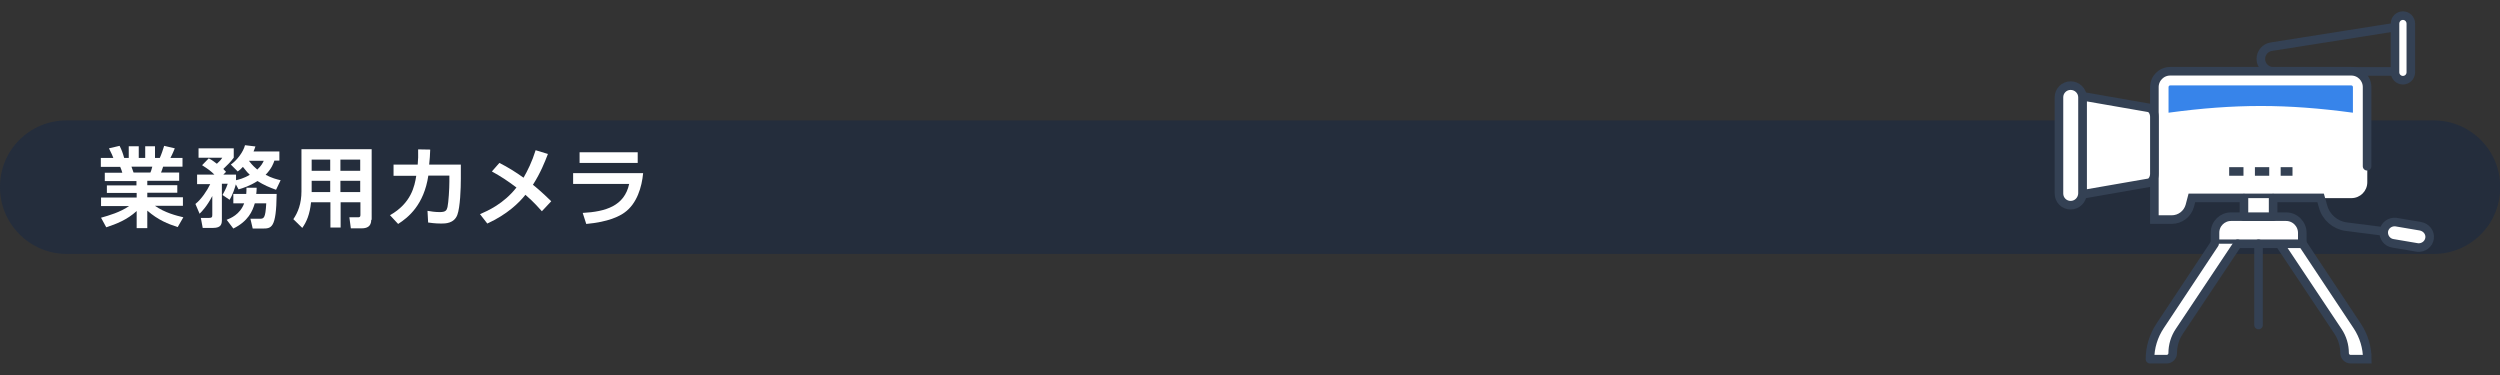
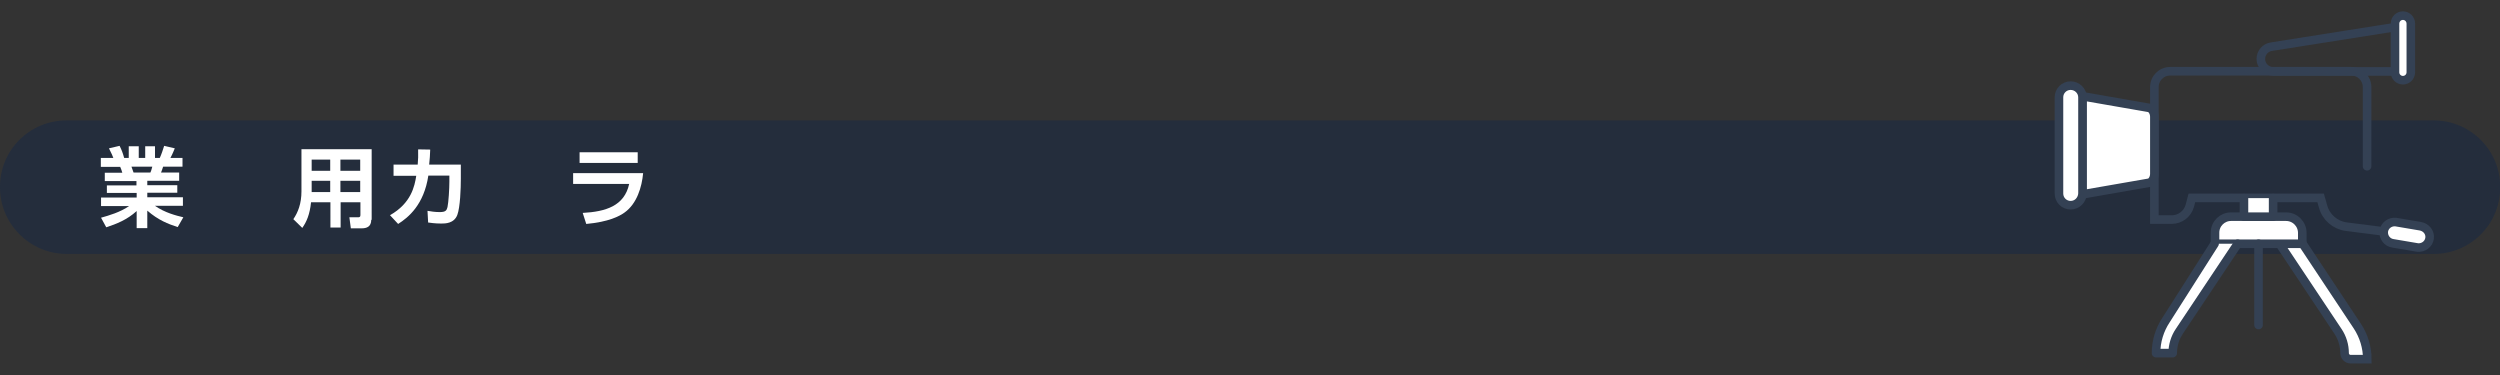
<svg xmlns="http://www.w3.org/2000/svg" version="1.1" id="_005" x="0px" y="0px" viewBox="0 0 1200 180" style="enable-background:new 0 0 1200 180;" xml:space="preserve">
  <rect x="0" y="0" width="1200" height="180" fill="#333333" stroke="none" />
  <style type="text/css">
	.st0{fill:#0071BC;fill-opacity:0;}
	.st1{fill:#242D3C;}
	.st2{enable-background:new    ;}
	.st3{fill:#FFFFFF;}
	.st4{fill:none;stroke:#344154;stroke-width:4.12;stroke-linecap:round;stroke-miterlimit:10;}
	.st5{fill:#FFFFFF;stroke:#344154;stroke-width:4.12;stroke-linecap:round;stroke-miterlimit:10;}
	.st6{fill:none;stroke:#344154;stroke-width:4.12;stroke-miterlimit:10;stroke-dasharray:6.87,5.49;}
	.st7{fill:#3784EA;}
	.st8{fill:#FFFFFF;stroke:#344154;stroke-width:4.12;stroke-linecap:round;stroke-linejoin:round;}
	.st9{fill:none;stroke:#344154;stroke-width:4.12;stroke-linecap:round;stroke-linejoin:round;}
</style>
  <title>cat_title_005</title>
  <rect y="0" class="st0" width="1200" height="180" />
  <path class="st1" d="M31.9,57.8h1136.3c17.6,0,31.9,14.3,31.9,31.9v0.3c0,17.6-14.3,31.9-31.9,31.9H31.9C14.3,121.8,0,107.5,0,89.9  v-0.3C0,72,14.3,57.8,31.9,57.8z" />
  <g class="st2">
    <path class="st3" d="M85.3,109c-4.6-1.5-9.3-3.3-14.6-7.9v8.4h-5.1v-8.2c-4.6,4.2-9.7,6.2-14.6,7.8l-2.5-4.6   c3.9-1.1,9.1-2.6,13.5-5.6H48.5v-4.1h17.1v-2.2H51.3v-3.6h14.2v-2.1H50.3v-4h8.4c-0.1-0.5-0.7-2.2-1-2.8h-9.3v-4.3h6   c-0.3-0.8-0.8-2.1-2.1-4.6l5.1-1.2c1,2,1.5,3.3,2.2,5.8h2.2v-5.6h4.8v5.6h3.1v-5.6h4.7v5.6h2.3c0.8-1.7,1.6-4.2,2.1-5.8l5.1,1.2   c-0.2,0.4-1,2.6-2.1,4.6h5.8V80h-9.3c-0.5,1.6-0.7,2-1,2.8h8.7v4H70.7v2.1h14.4v3.6H70.7v2.2h17.1v4.1H74.4   c4.7,3.3,10.2,4.7,13.6,5.5L85.3,109z M72.2,82.8c0.3-0.6,0.5-1.3,0.9-2.8h-10c0.2,0.4,0.8,2.4,1,2.8H72.2z" />
-     <path class="st3" d="M93.8,97.9c2.9-2.3,5.6-6.4,7.1-9.5h-6.3v-4.6h8.3c-1.6-1.6-2.9-2.6-5.9-4.5l3.2-3.3c1,0.5,1.8,1,3.9,2.6   c1.4-1.3,1.8-1.7,2.6-2.9H95.3v-4.5h16.9v4.5c-1.5,2-2.8,3.3-5,5.4c0.6,0.6,0.8,0.8,1.3,1.4l-1.3,1.3h6.1v2.7   c1.2-0.3,3.6-0.8,6.6-2.6c-0.6-0.5-1.6-1.6-3.3-3.8c-1,1.1-1.6,1.6-2.5,2.2l-3.3-3.3c3-2.1,6-6.1,6.8-9.3l5,0.6   c-0.3,0.9-0.5,1.5-0.9,2.4h12.4v4.4h-2.4c-0.4,1.2-1.2,3.7-4.2,6.8c3,1.6,5.4,2.2,7.2,2.6l-2.2,4.6c-3.1-1.1-5.9-2.3-8.9-4.2   c-3.8,2.4-7,3.4-9.1,4l-1.3-2.4c-0.4,1.5-1.5,5-3,7.4l-3.4-2.3c0.3-0.6,1.8-3.1,2.5-5.4h-2.8v17.1c0,2-0.1,4.1-4.2,4.1h-5l-0.9-4.8   h3.9c1.3,0,1.6-0.3,1.6-1.4v-9.1c-2.6,5-5,7.4-6.1,8.5L93.8,97.9z M118.2,93.1c0.1-1.1,0.1-1.8,0.1-3h4.9c0,1.3-0.1,2.1-0.2,3h9.8   c-0.2,16.6-2.5,16.6-6.9,16.6h-4.6l-1.1-4.7h4.4c2,0,2.8,0,3.2-7.4h-5.5c-1.1,3.8-3.2,8.6-10.3,12.1l-3.2-4.2   c1.8-0.7,6.4-2.5,8.4-7.9H112v-4.5H118.2z M119.5,77.2c1.7,2.3,3.1,3.4,4,4.2c2-1.9,2.5-3,3.1-4.2H119.5z" />
    <path class="st3" d="M178.2,105.5c0,3.4-2.3,4.1-4.6,4.1h-5.2l-0.7-5.3h4.2c0.5,0,1.1-0.1,1.1-1v-6.2h-9.5v12.1h-4.9V97.1h-9.3   c-0.6,5.8-2.1,9.3-4.2,12.3l-4.3-4.2c2.2-3.2,3.9-7.4,3.9-13.4V71.6h33.7V105.5z M158.5,76.6h-8.9v5.4h8.9V76.6z M158.5,86.8h-8.9   v5.4h8.9V86.8z M172.9,76.6h-9.5v5.4h9.5V76.6z M172.9,86.8h-9.5v5.4h9.5V86.8z" />
    <path class="st3" d="M187.2,103.3c10.2-5.8,11.8-13.9,12.6-18.9h-10.9V79h11.6c0.2-2.6,0.3-4.2,0.2-7.3l5.8,0.1   c-0.1,2.9-0.2,4.3-0.5,7.2h15.2v6.8c0,4.5-0.3,13.7-1.7,17.4c-1.6,4.1-5.8,4.1-7.7,4.1c-3.3,0-5.4-0.4-6.3-0.5l-0.3-5.6   c1.6,0.3,3.7,0.6,5.9,0.6c2.8,0,3.3-0.8,3.7-2.4c0.5-2.3,0.9-8.8,0.9-12.2v-2.9h-10.1c-2.1,14-9.6,20.1-14.5,23.2L187.2,103.3z" />
-     <path class="st3" d="M239.7,78.2c4,2,8,4.5,11.6,7.1c1.9-3.3,4.1-7.7,5.8-13.2l5.9,1.8c-1.5,3.9-3.5,9-7.2,14.8   c0.8,0.6,4,3.2,8.8,7.9l-4.5,4.8c-1.2-1.3-3.6-4.2-7.9-7.9c-3,3.8-8.7,9.4-18.3,13.8l-3.5-4.5c3.7-1.6,11.4-5,17.5-12.8   c-4.7-3.5-7.3-5.2-11.8-7.7L239.7,78.2z" />
    <path class="st3" d="M308.7,83.1c-0.6,6.7-3,14.7-8.9,18.9c-2.5,1.8-7.6,4.5-18.4,5.5l-1.7-5.3c11-0.6,20-3.3,22.3-13.9h-26.9v-5.2   H308.7z M306.1,73.1v5.1h-27.9v-5.1H306.1z" />
  </g>
  <path class="st4" d="M1085.2,28.3L1085.2,28.3c0-3,2.2-5.5,5.1-5.9l63.2-10v21.9h-62.3C1087.9,34.2,1085.2,31.6,1085.2,28.3z" />
-   <path class="st3" d="M1128.6,34.3h-86.9c-3.9,0-7.2,3-7.6,6.9l0,0v64.3h8.3c4,0,7.6-2.7,8.7-6.6l1-3.8h76.6c4.2,0,7.6-3.4,7.6-7.6  c0,0,0,0,0,0V41.8C1136.2,37.6,1132.8,34.2,1128.6,34.3z" />
  <path class="st4" d="M1144.3,111.1l-18.1-2.3c-5.3-0.7-9.7-4.5-11.1-9.6l-1.2-4.2h-61.8l-1,3.8c-1.1,3.9-4.6,6.6-8.7,6.6h-8.3V41.8  c0-4.2,3.4-7.6,7.6-7.6h86.9c4.2,0,7.6,3.4,7.6,7.6v38" />
  <path class="st5" d="M999.5,46.2l32.2,5.6c1.4,0.5,2.4,2.3,2.4,4.3v27.3c0,2-1,3.8-2.4,4.3l-32.2,5.6V46.2z" />
  <path class="st5" d="M993.9,98.5L993.9,98.5c-3.1,0-5.6-2.5-5.6-5.6c0,0,0,0,0,0V46.7c0-3.1,2.5-5.6,5.6-5.6c0,0,0,0,0,0l0,0  c3.1,0,5.7,2.5,5.7,5.6c0,0,0,0,0,0v46.2C999.5,96,997,98.5,993.9,98.5L993.9,98.5z" />
-   <line class="st6" x1="1070" y1="82.3" x2="1100.4" y2="82.3" />
-   <path class="st7" d="M1129.4,54.1V41.8c0-0.4-0.3-0.8-0.8-0.8l0,0h-86.9c-0.4,0-0.8,0.3-0.8,0.8c0,0,0,0,0,0v12.3  C1072.8,49.8,1097.5,49.8,1129.4,54.1z" />
  <path class="st8" d="M1166.2,114.4L1166.2,114.4c-0.4,2.8-3,4.7-5.8,4.4l-11.8-2c-2.8-0.4-4.7-3-4.4-5.8l0,0c0.4-2.8,3-4.7,5.8-4.4  l11.8,2C1164.6,109.1,1166.6,111.6,1166.2,114.4C1166.2,114.4,1166.2,114.4,1166.2,114.4z" />
  <path class="st5" d="M1094.2,117l28,42c2.1,3.1,3.2,6.8,3.2,10.5l0,0c0,1.6,1.3,2.9,2.9,2.9l0,0h8c0-5.7-1.7-11.2-4.8-15.9  l-26.3-39.6" />
  <path class="st8" d="M1070.9,104h26.4c4.3,0,7.8,3.5,7.8,7.8l0,0v5.2l0,0h-41.9l0,0v-5.3C1063.2,107.4,1066.7,104,1070.9,104z" />
  <line class="st9" x1="1084.1" y1="117" x2="1084.1" y2="156" />
-   <path class="st8" d="M1074.1,117l-28,42c-2.1,3.1-3.2,6.8-3.2,10.5l0,0c0,1.6-1.3,2.9-2.9,2.9l0,0h-8c0-5.7,1.7-11.2,4.8-15.9  L1063,117" />
+   <path class="st8" d="M1074.1,117l-28,42c-2.1,3.1-3.2,6.8-3.2,10.5l0,0l0,0h-8c0-5.7,1.7-11.2,4.8-15.9  L1063,117" />
  <polyline class="st8" points="1077.1,95.1 1077.1,104 1091.1,104 1091.1,95.1 " />
  <path class="st5" d="M1153.4,7.5L1153.4,7.5c2.1,0,3.8,1.7,3.8,3.9v23.3c0,2.1-1.7,3.8-3.8,3.8l0,0c-2.1,0-3.8-1.7-3.8-3.8V11.4  C1149.6,9.2,1151.3,7.5,1153.4,7.5z" />
</svg>